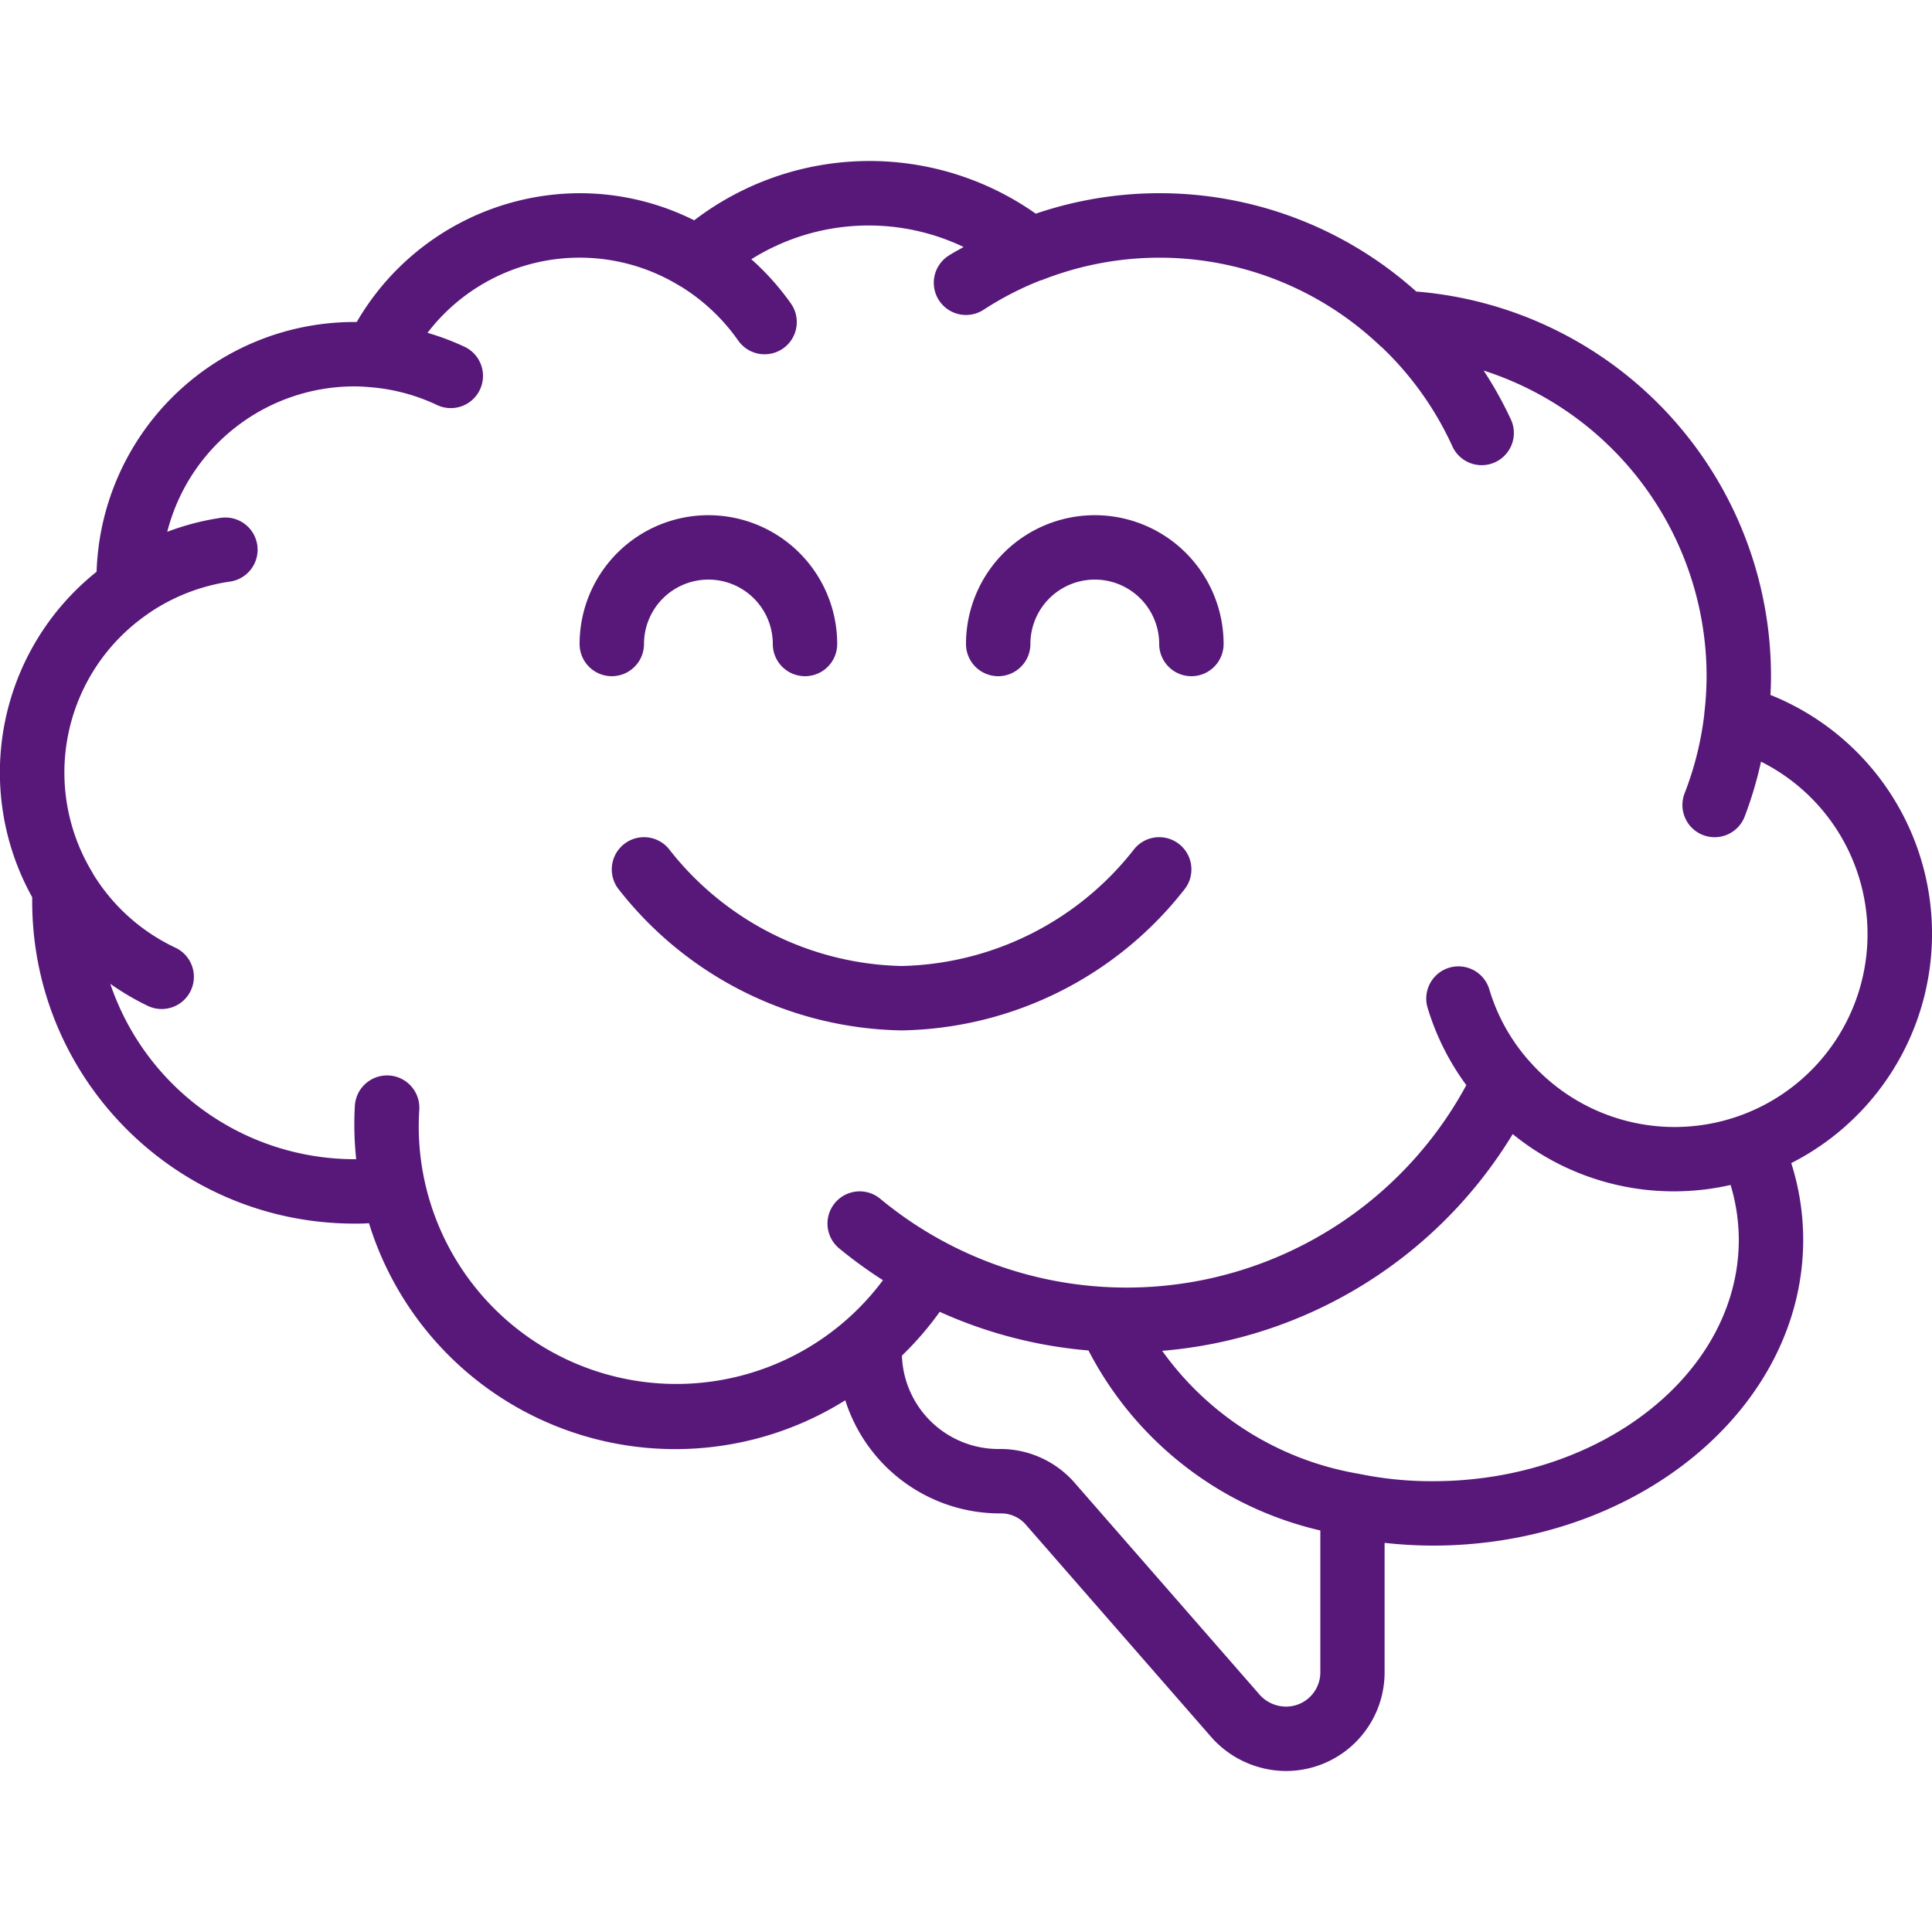
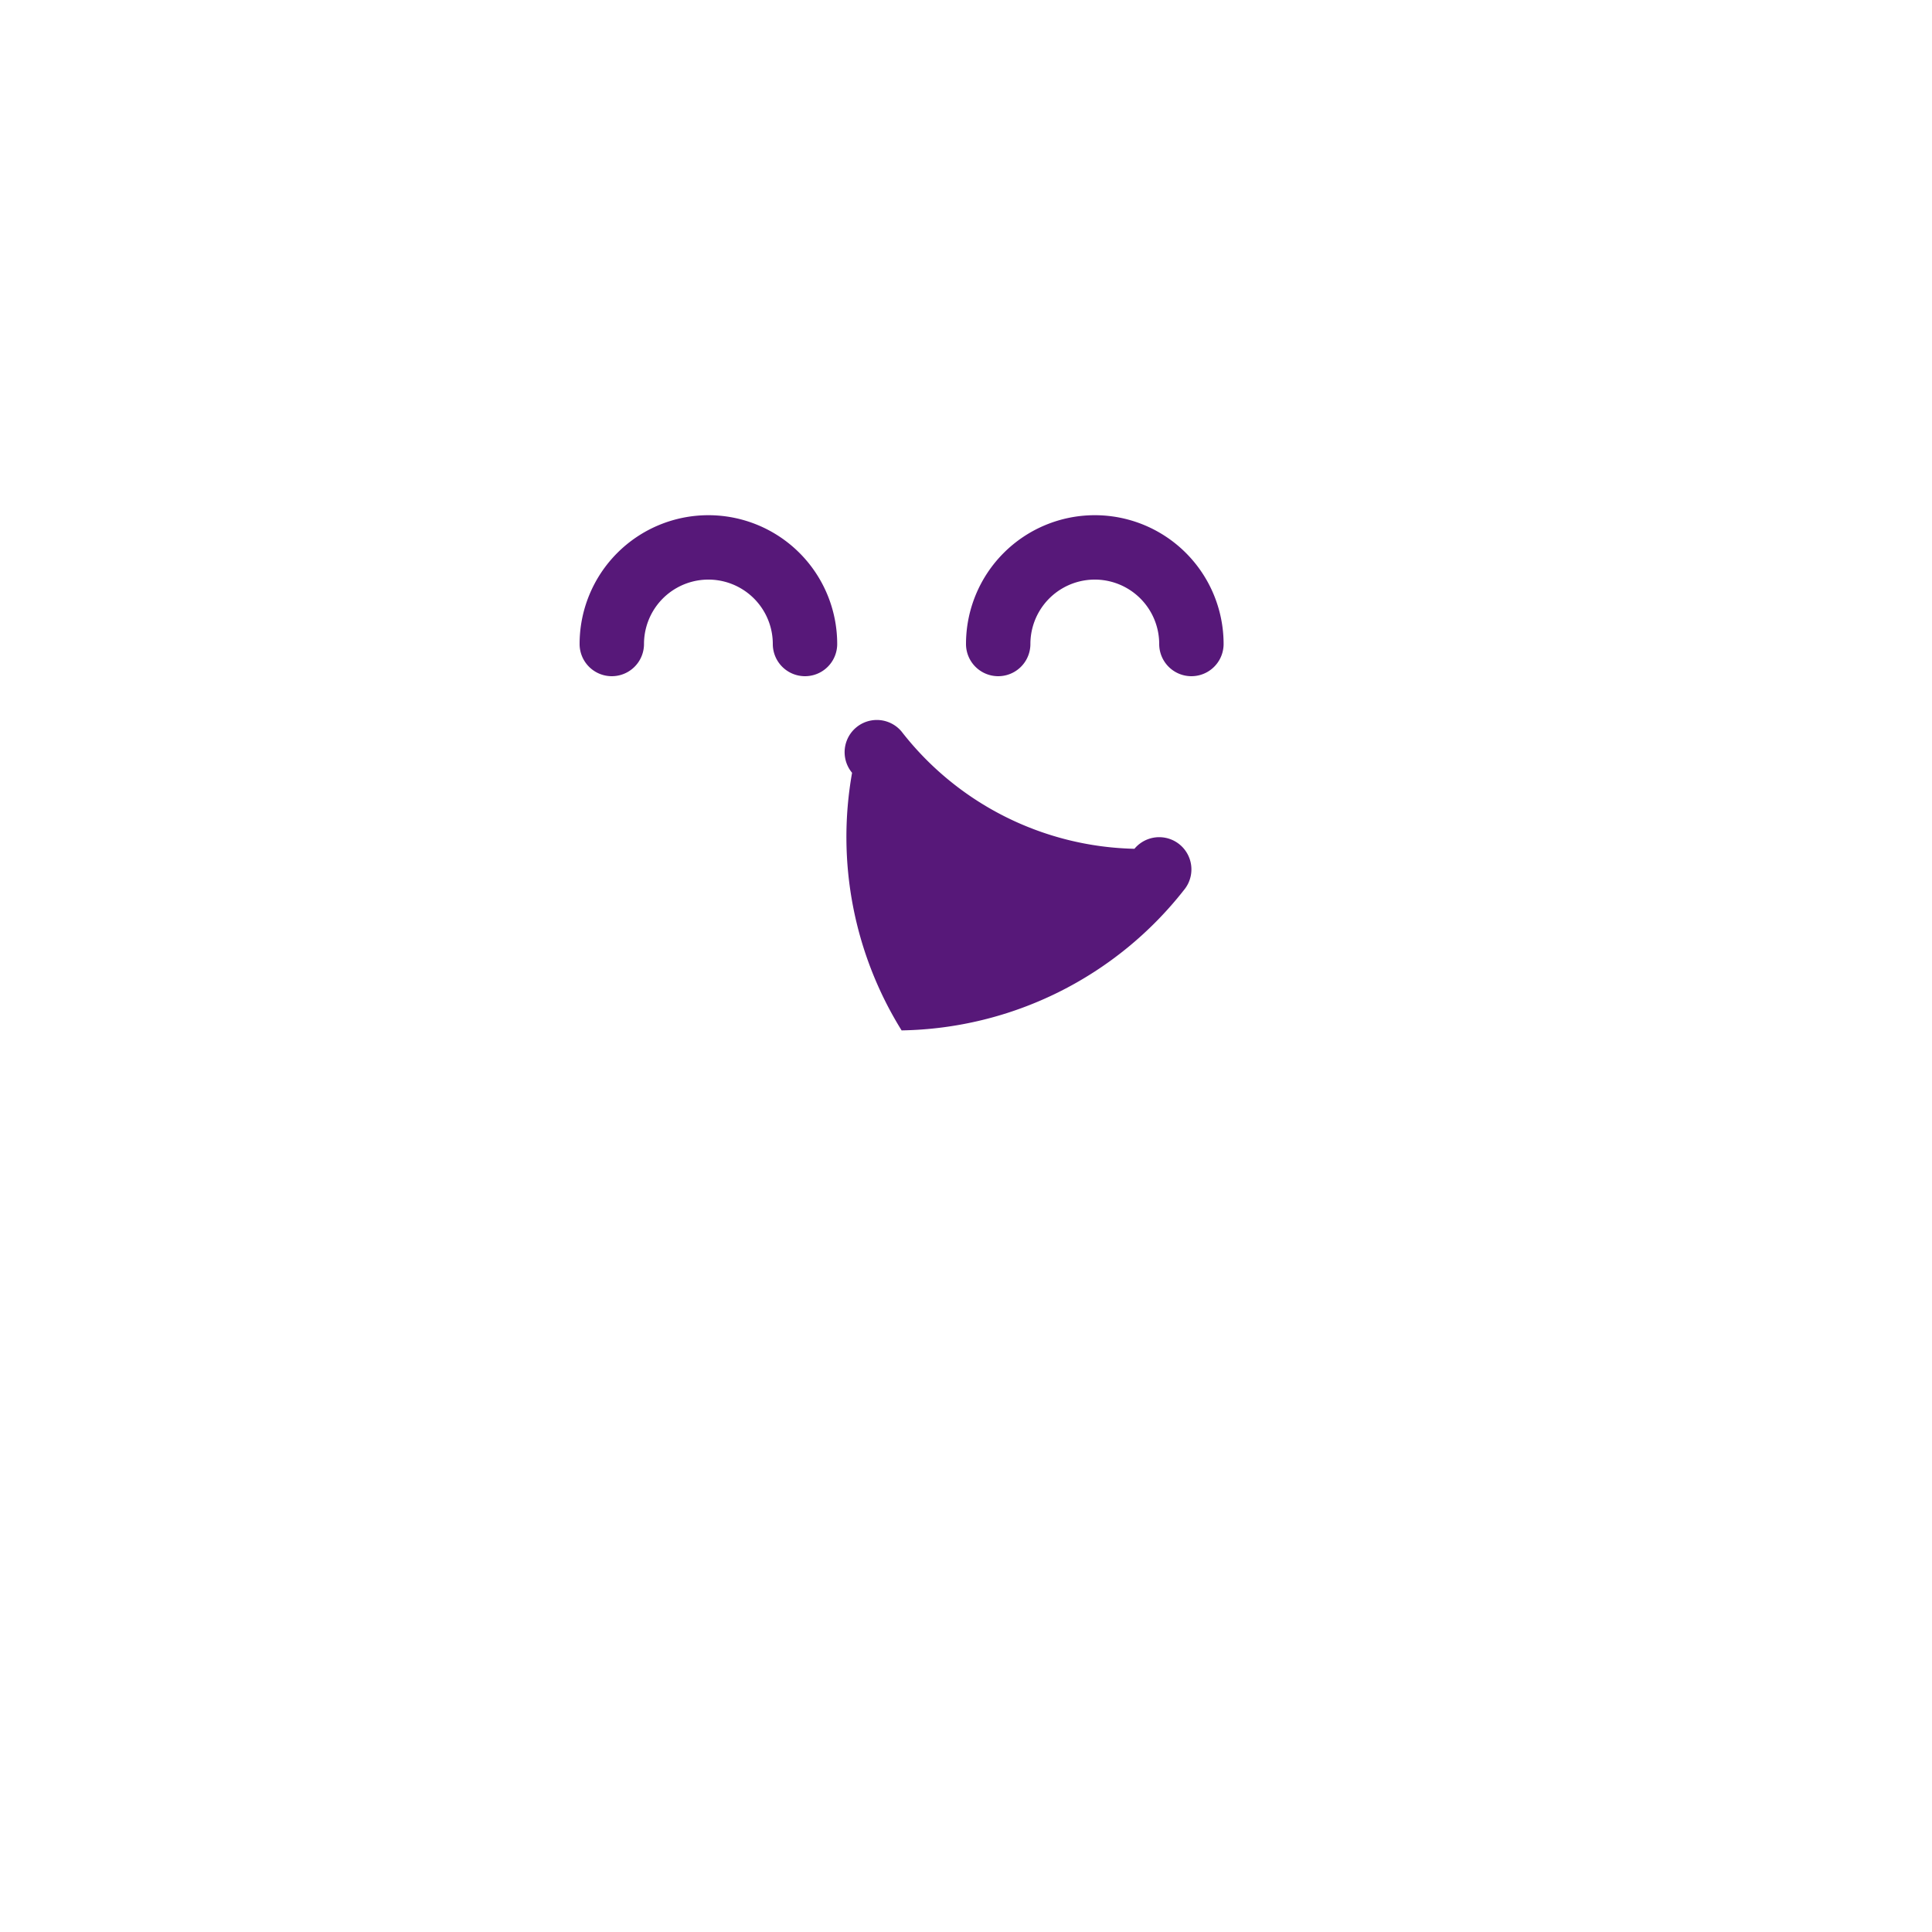
<svg xmlns="http://www.w3.org/2000/svg" version="1.1" width="512" height="512" x="0" y="0" viewBox="0 0 60 50" style="enable-background:new 0 0 512 512" xml:space="preserve" class="">
  <g>
-     <path d="M54.983 16.582c.011-.2.017-.394.017-.582A11.983 11.983 0 0 0 43.983 4.054a11.933 11.933 0 0 0-11.816-2.418 8.967 8.967 0 0 0-10.608.206A7.955 7.955 0 0 0 18 1a8.037 8.037 0 0 0-6.921 4H11a8.009 8.009 0 0 0-8 7.756 7.975 7.975 0 0 0-2 10.108V23c.006 5.52 4.48 9.994 10 10 .15 0 .3 0 .459-.013a9.954 9.954 0 0 0 14.792 5.5A5.036 5.036 0 0 0 31.09 42c.289 0 .564.122.757.337l5.793 6.636A3.115 3.115 0 0 0 39.94 50 3.063 3.063 0 0 0 43 46.94v-4.025c.498.055.999.084 1.5.085 6.341 0 11.5-4.262 11.5-9.5a7.885 7.885 0 0 0-.371-2.379 7.989 7.989 0 0 0-.646-14.539zM39.93 48a1.1 1.1 0 0 1-.8-.357l-5.784-6.625A3.068 3.068 0 0 0 31 40a3 3 0 0 1-2.99-2.9 9.928 9.928 0 0 0 1.174-1.36c1.46.66 3.023 1.067 4.62 1.2a10.864 10.864 0 0 0 7.2 5.59v4.41A1.064 1.064 0 0 1 39.93 48zM54 33.5c0 4.136-4.262 7.5-9.5 7.5a11.134 11.134 0 0 1-2.307-.231 9.436 9.436 0 0 1-6.1-3.818 14.089 14.089 0 0 0 10.886-6.731 7.927 7.927 0 0 0 6.766 1.58c.167.551.253 1.124.255 1.7zM52 30a6 6 0 0 1-4.522-2.066l-.012-.011a5.9 5.9 0 0 1-1.218-2.21 1 1 0 0 0-1.916.573c.26.868.668 1.685 1.206 2.414a11.994 11.994 0 0 1-18.2 3.53 1 1 0 0 0-1.279 1.538c.434.357.889.687 1.362.99a8 8 0 0 1-14.4-5.292 1.002 1.002 0 0 0-2-.131c-.032.555-.018 1.112.041 1.665H11a8.01 8.01 0 0 1-7.575-5.447c.363.257.746.483 1.146.676a1 1 0 1 0 .858-1.806 5.99 5.99 0 0 1-2.542-2.289c-.006-.009-.007-.021-.013-.03a5.977 5.977 0 0 1 1.709-8.032l.011-.01a6 6 0 0 1 2.548-1 1 1 0 1 0-.284-1.98 7.931 7.931 0 0 0-1.664.434A6 6 0 0 1 11 7c.173 0 .344.011.513.026.713.058 1.41.245 2.057.551a1 1 0 1 0 .86-1.806 7.949 7.949 0 0 0-1.153-.435A5.948 5.948 0 0 1 21.144 3.9c.006 0 .014 0 .02.009a6.069 6.069 0 0 1 1.761 1.666 1 1 0 1 0 1.64-1.145 8.021 8.021 0 0 0-1.232-1.379 6.856 6.856 0 0 1 6.593-.381c-.157.092-.319.174-.472.274a1 1 0 0 0 1.092 1.676 9.868 9.868 0 0 1 1.762-.91c.019-.007.039-.007.057-.015a9.942 9.942 0 0 1 10.512 2.061c.009.009.022.013.032.022a9.979 9.979 0 0 1 2.183 3.054 1 1 0 1 0 1.816-.835 11.886 11.886 0 0 0-.832-1.489A9.977 9.977 0 0 1 53 16c-.002.388-.026.775-.072 1.16v.024a9.92 9.92 0 0 1-.611 2.453 1 1 0 0 0 1.864.726 11.98 11.98 0 0 0 .509-1.709A5.99 5.99 0 0 1 52 30z" fill="#571879" opacity="1" data-original="#000000" class="" />
-     <path d="M20 15a2 2 0 1 1 4 0 1 1 0 0 0 2 0 4 4 0 1 0-8 0 1 1 0 0 0 2 0zM34 11a4 4 0 0 0-4 4 1 1 0 0 0 2 0 2 2 0 1 1 4 0 1 1 0 0 0 2 0 4 4 0 0 0-4-4zM35.231 21.36A9.418 9.418 0 0 1 28 25a9.418 9.418 0 0 1-7.231-3.64 1 1 0 0 0-1.538 1.28A11.384 11.384 0 0 0 28 27a11.384 11.384 0 0 0 8.769-4.36 1 1 0 0 0-1.538-1.28z" fill="#571879" opacity="1" data-original="#000000" class="" />
+     <path d="M20 15a2 2 0 1 1 4 0 1 1 0 0 0 2 0 4 4 0 1 0-8 0 1 1 0 0 0 2 0zM34 11a4 4 0 0 0-4 4 1 1 0 0 0 2 0 2 2 0 1 1 4 0 1 1 0 0 0 2 0 4 4 0 0 0-4-4zM35.231 21.36a9.418 9.418 0 0 1-7.231-3.64 1 1 0 0 0-1.538 1.28A11.384 11.384 0 0 0 28 27a11.384 11.384 0 0 0 8.769-4.36 1 1 0 0 0-1.538-1.28z" fill="#571879" opacity="1" data-original="#000000" class="" />
  </g>
</svg>